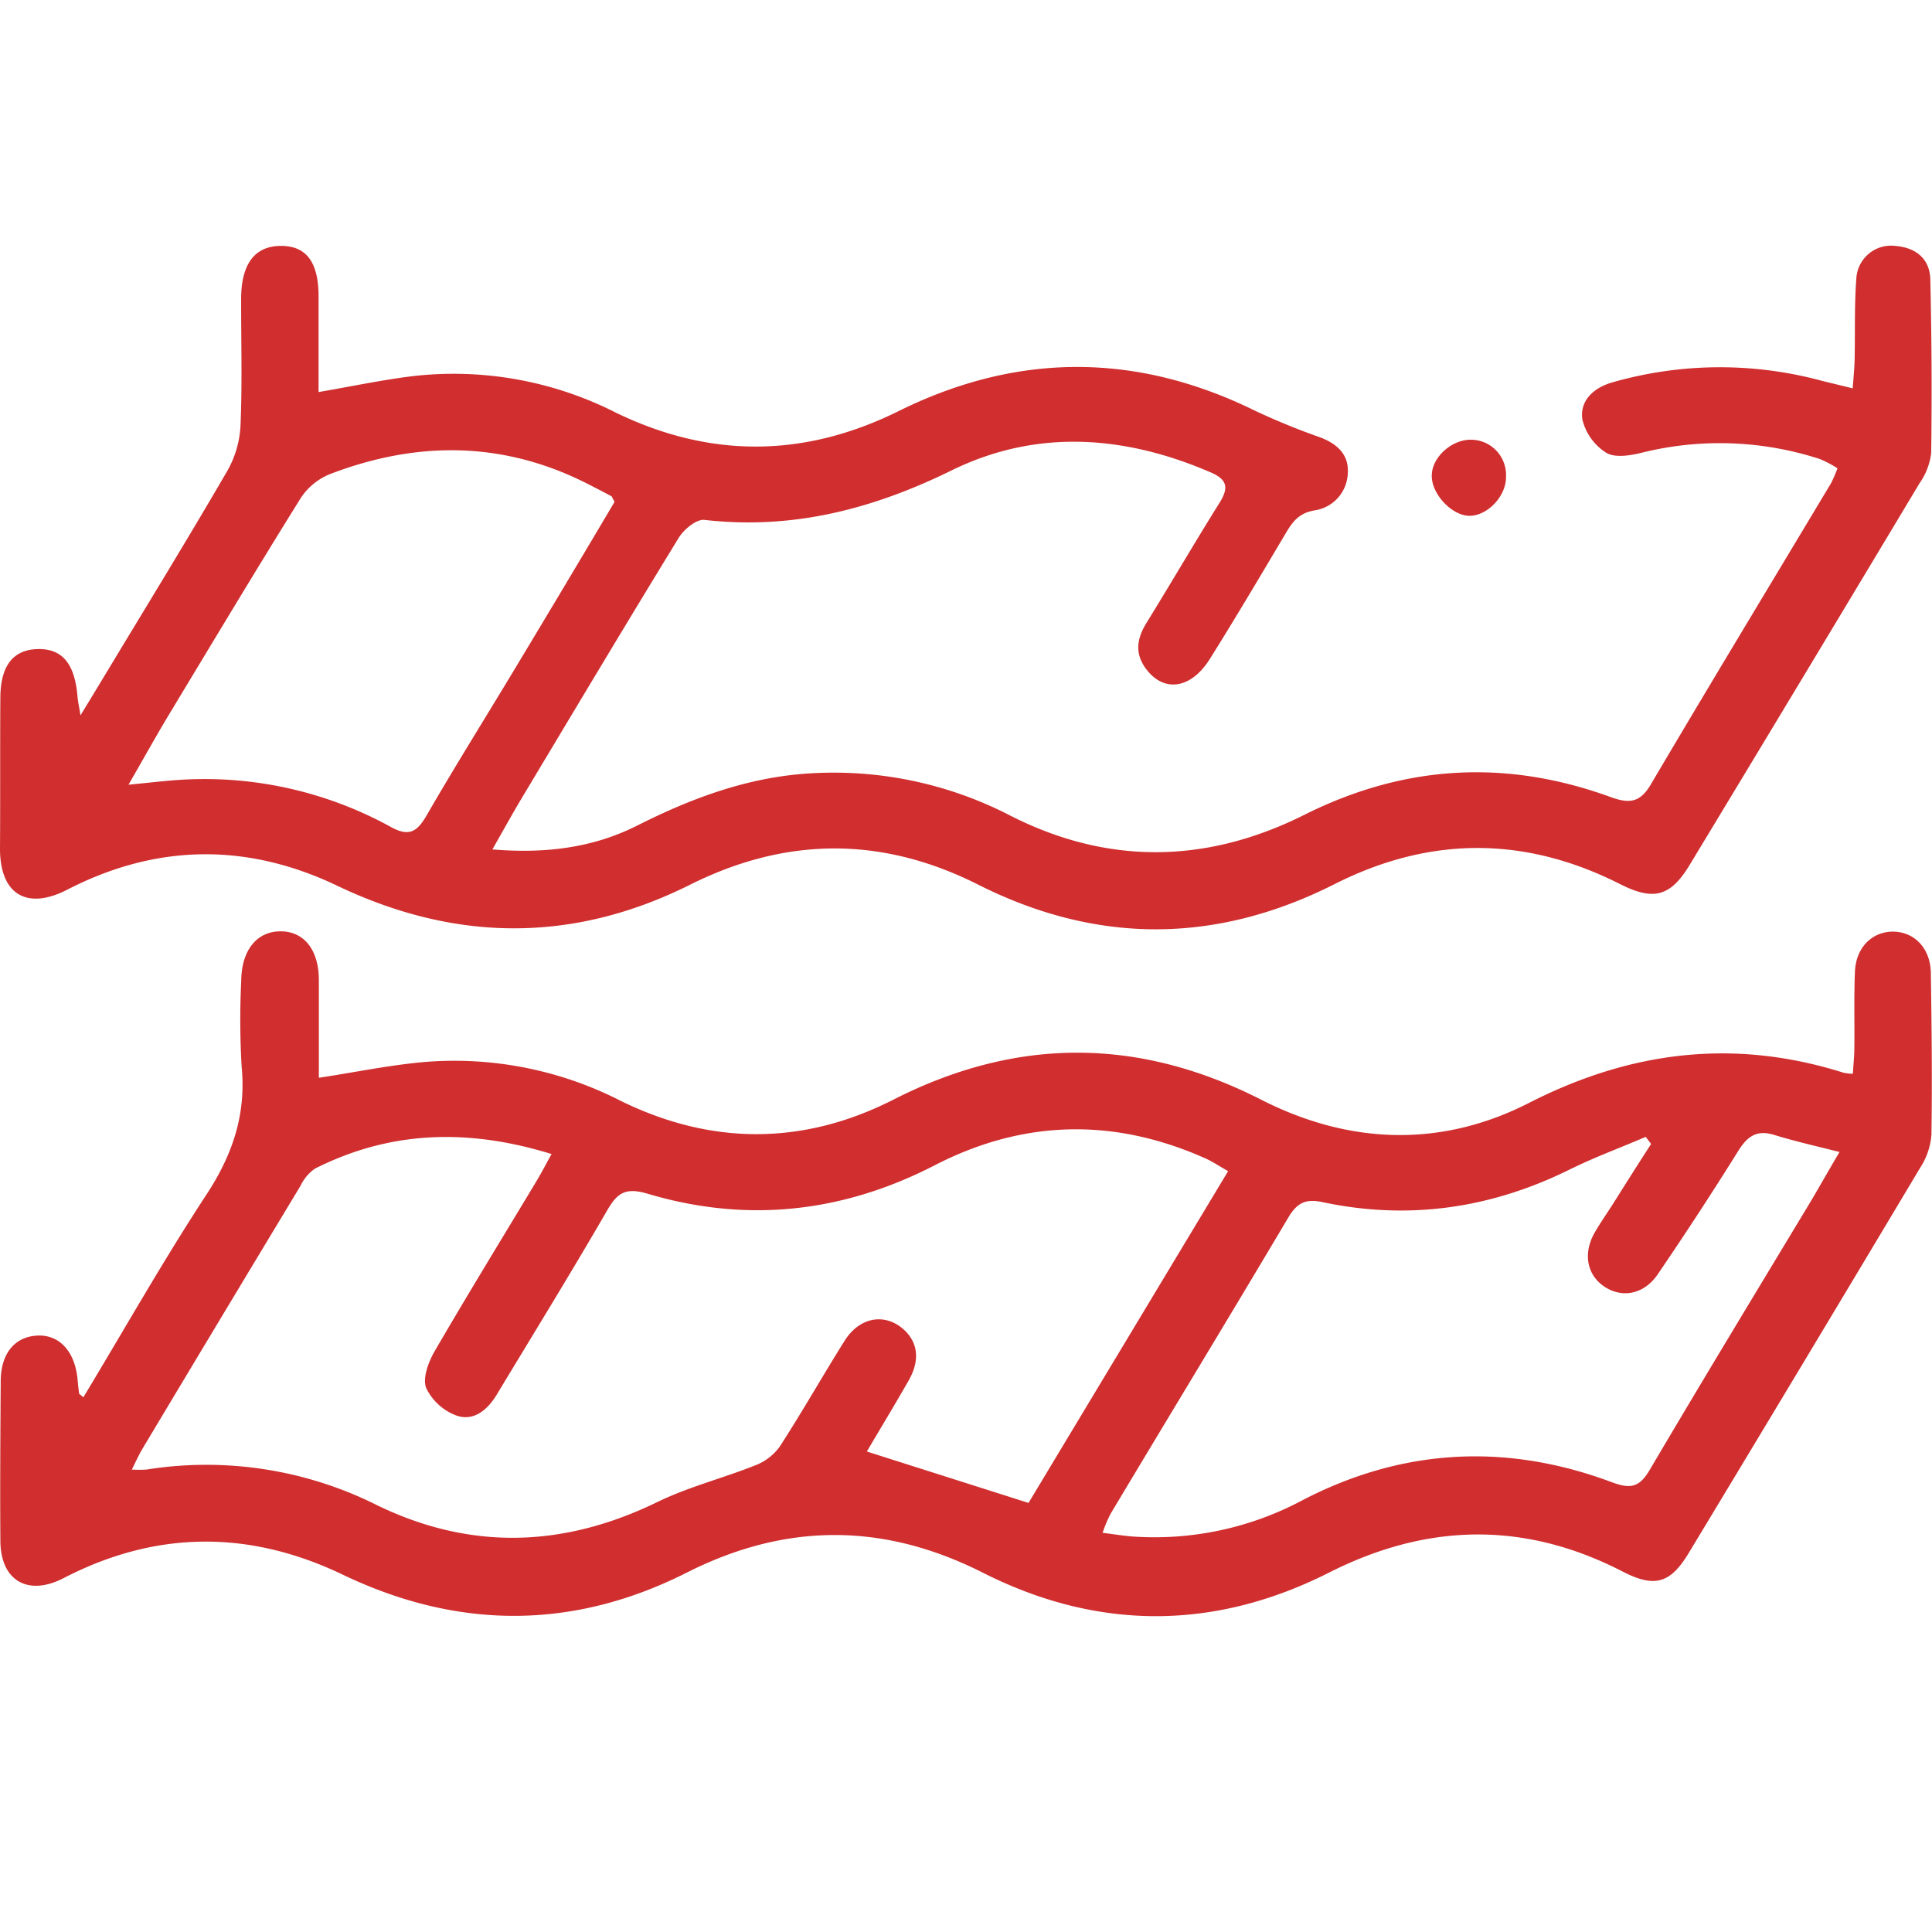
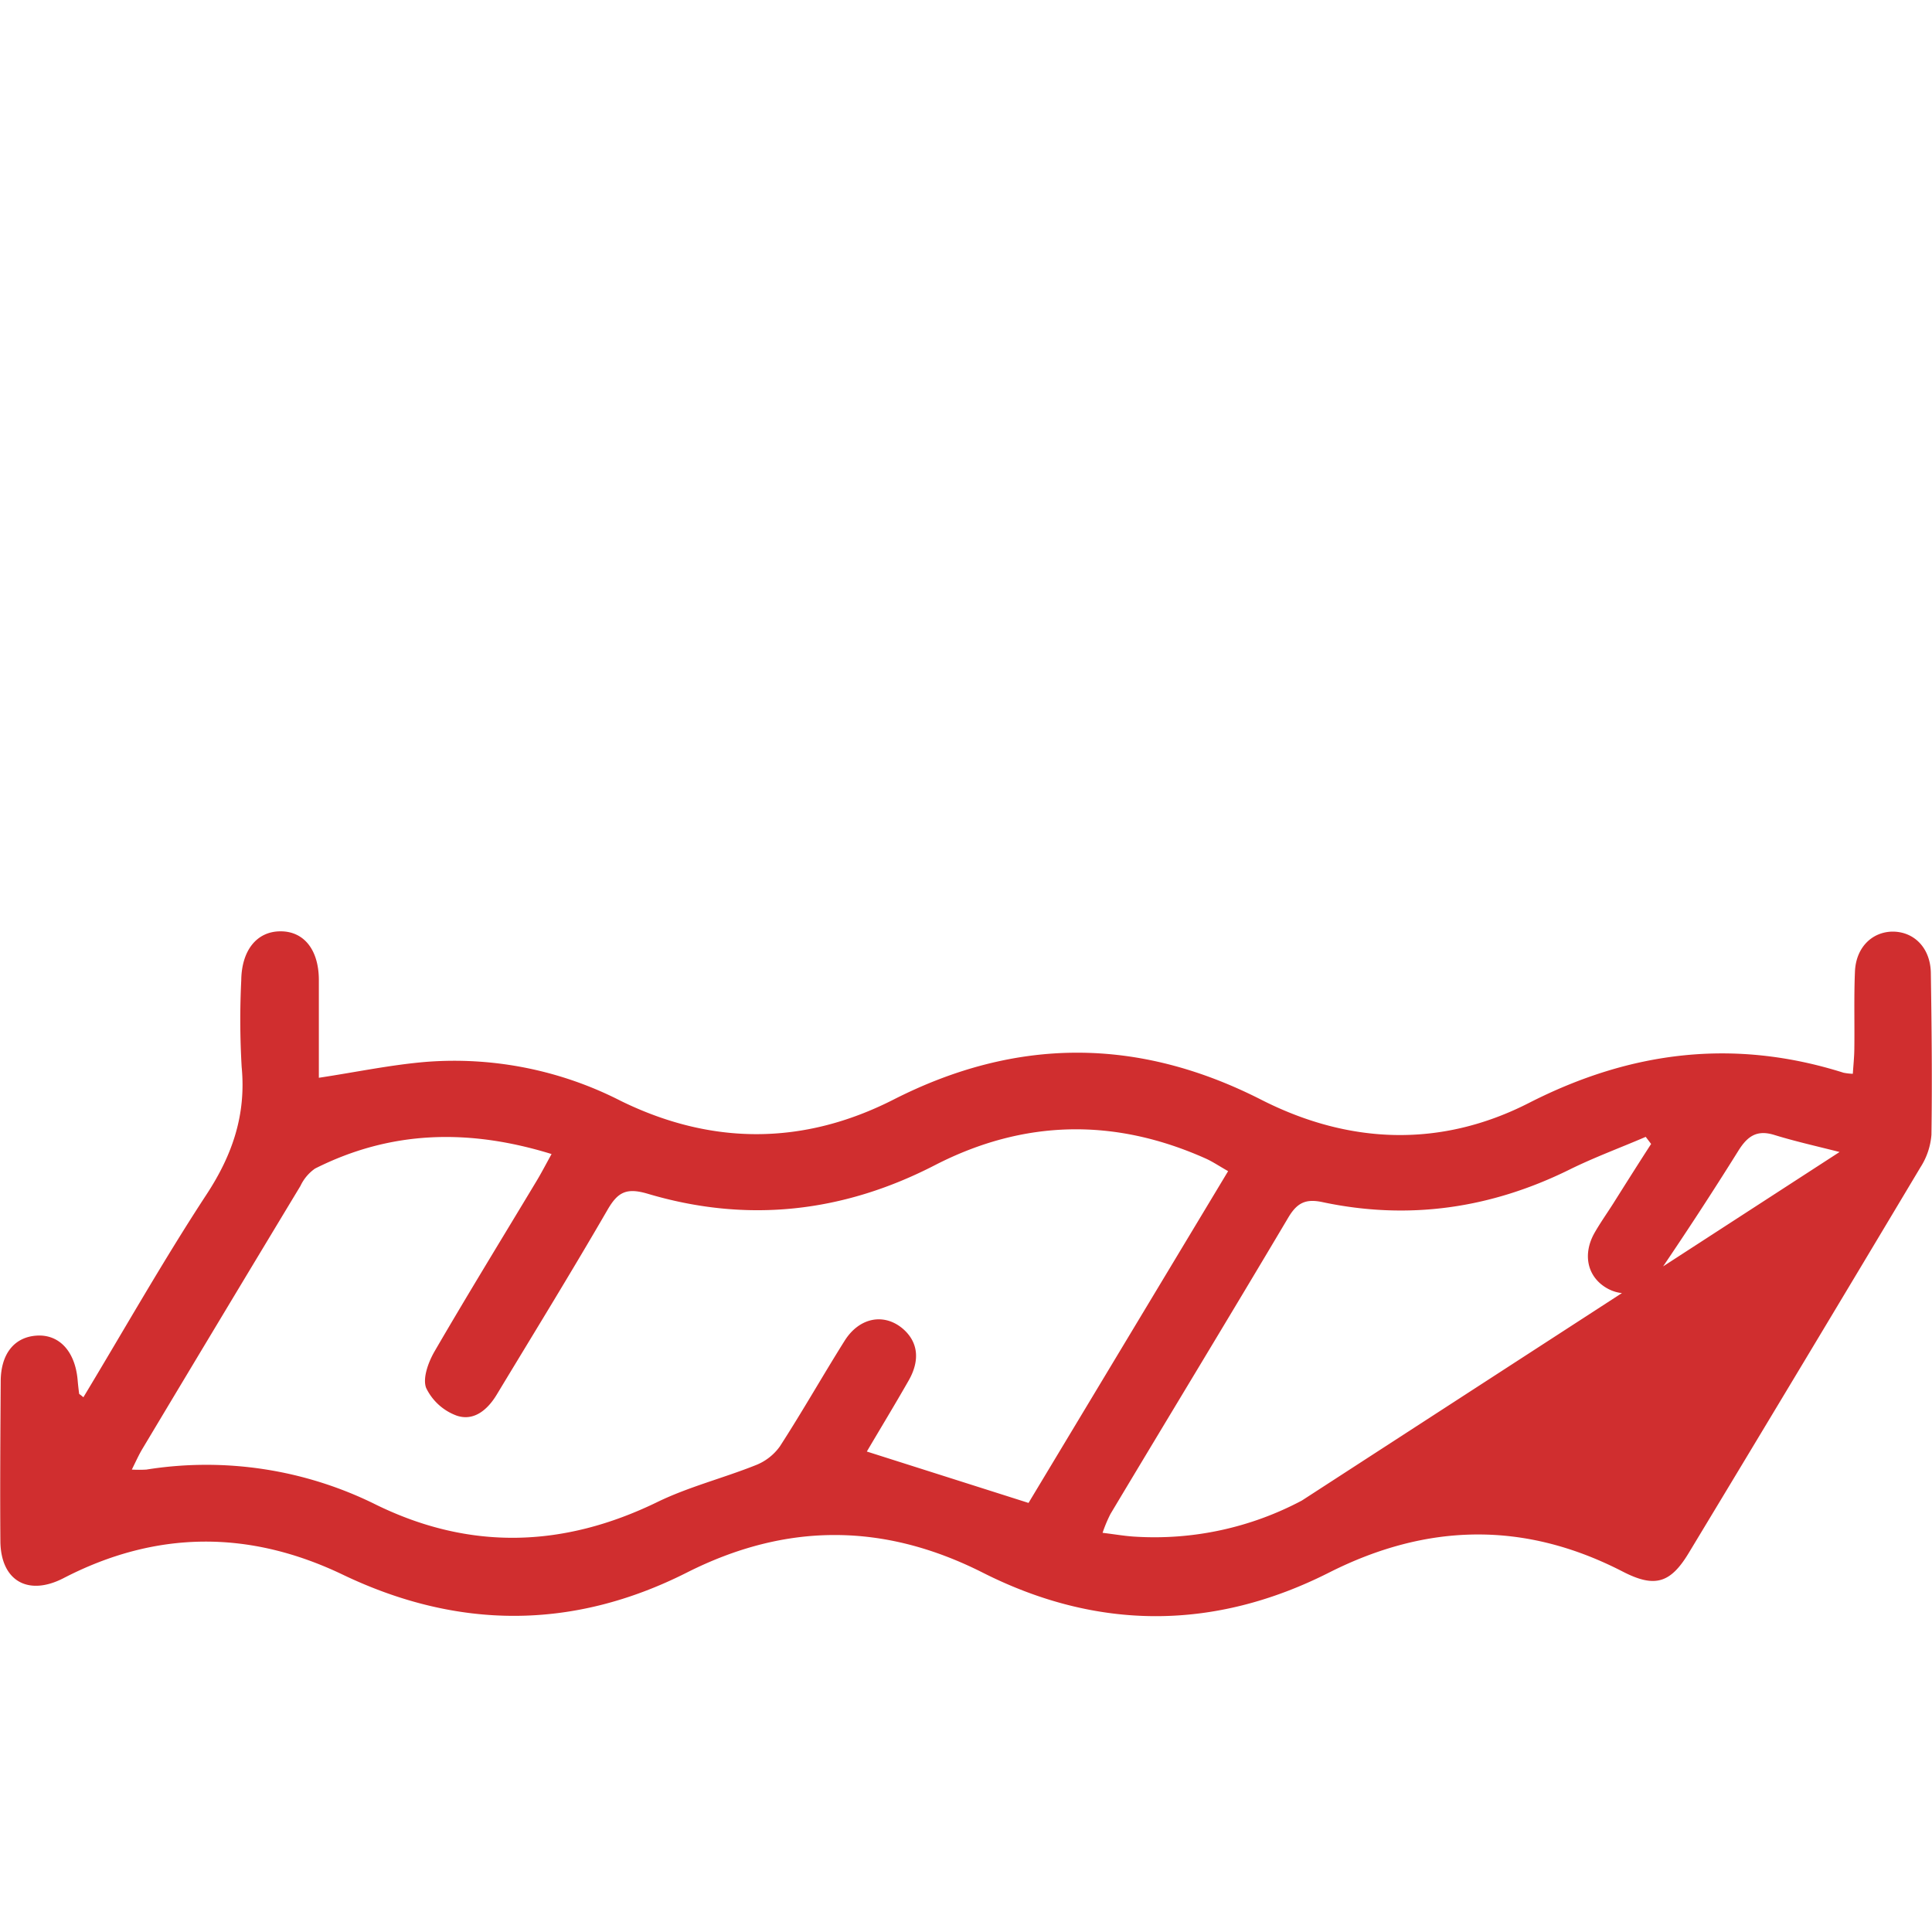
<svg xmlns="http://www.w3.org/2000/svg" width="55" height="55" viewBox="0 0 55 55" fill="none">
-   <path d="M2.374 39.777c1.178-1.953 2.282-3.907 3.51-5.78.738-1.128 1.124-2.268.996-3.618a23 23 0 0 1-.012-2.47c.009-.852.44-1.39 1.106-1.396.667-.008 1.098.512 1.103 1.375v2.794c1.059-.16 2.053-.37 3.056-.453a10.4 10.4 0 0 1 5.543 1.113c2.582 1.265 5.19 1.267 7.755-.036 3.501-1.784 6.967-1.784 10.472 0 2.51 1.278 5.119 1.372 7.626.091 2.904-1.482 5.848-1.84 8.955-.858q.13.025.262.03c.016-.247.041-.481.043-.713.01-.733-.014-1.47.018-2.202.03-.68.483-1.125 1.07-1.133.617 0 1.079.468 1.09 1.178.023 1.536.04 3.07.017 4.606-.026.33-.134.649-.313.926q-3.285 5.497-6.593 10.974c-.524.87-.97 1.005-1.882.535-2.795-1.441-5.562-1.386-8.362.029-3.271 1.654-6.593 1.652-9.859 0-2.828-1.427-5.6-1.427-8.424 0-3.247 1.64-6.529 1.624-9.8.055-2.66-1.272-5.307-1.26-7.937.1C.8 45.45.02 45.004.011 43.872c-.012-1.513 0-3.033.009-4.54 0-.795.392-1.271 1.028-1.31s1.09.444 1.162 1.263q.017.198.044.396c-.003.002.025.014.12.096m26.906 3.008 5.682-9.445c-.253-.143-.435-.267-.633-.357-2.594-1.161-5.167-1.118-7.699.179-2.63 1.361-5.363 1.664-8.196.82-.606-.178-.849-.042-1.14.46-1.024 1.769-2.096 3.51-3.153 5.26-.262.434-.654.767-1.146.596a1.56 1.56 0 0 1-.864-.787c-.105-.278.064-.736.24-1.04.949-1.634 1.938-3.243 2.91-4.861.132-.22.25-.448.421-.757-2.368-.731-4.583-.67-6.734.414a1.25 1.25 0 0 0-.415.494q-2.262 3.747-4.504 7.493c-.098.165-.178.343-.296.582q.207.012.413 0a10.84 10.84 0 0 1 6.54 1c2.673 1.309 5.335 1.225 8.007-.076.891-.433 1.868-.678 2.789-1.045a1.53 1.53 0 0 0 .697-.536c.64-.988 1.22-2.014 1.846-3.011.415-.66 1.108-.792 1.639-.357.45.375.522.903.178 1.499-.4.7-.818 1.388-1.185 2.012zm23.089-9.99c-.713-.18-1.294-.311-1.859-.486-.497-.153-.764.036-1.024.453a104 104 0 0 1-2.294 3.515c-.385.567-1.005.687-1.509.357s-.623-.942-.294-1.53c.164-.288.357-.56.535-.84.356-.565.712-1.13 1.08-1.698l-.154-.202c-.712.307-1.456.58-2.157.926-2.25 1.114-4.594 1.454-7.05.931-.465-.098-.712.015-.96.427-1.677 2.826-3.385 5.636-5.071 8.453a4 4 0 0 0-.224.535c.356.043.634.093.914.109a8.94 8.94 0 0 0 4.76-1.028c2.852-1.488 5.813-1.646 8.817-.524.553.207.795.144 1.09-.357 1.5-2.544 3.03-5.067 4.557-7.598.258-.434.504-.873.846-1.45z" fill="#D02E2F" />
-   <path d="M2.291 20.366c.296-.487.512-.842.726-1.197 1.158-1.921 2.334-3.836 3.462-5.777a2.9 2.9 0 0 0 .369-1.3c.05-1.2.014-2.403.017-3.606C6.87 7.503 7.263 7 8 7s1.069.483 1.069 1.447v2.714c.914-.157 1.77-.338 2.632-.447 1.997-.24 4.022.117 5.817 1.026 2.7 1.315 5.385 1.292 8.07-.04q5.055-2.498 10.121-.017.902.426 1.844.757c.489.178.843.48.816 1.004a1.105 1.105 0 0 1-.93 1.083c-.447.071-.636.312-.832.646-.713 1.2-1.425 2.405-2.165 3.586-.545.867-1.32.962-1.826.27-.32-.44-.248-.86.025-1.301.698-1.131 1.368-2.282 2.074-3.41.255-.41.247-.654-.237-.865-2.47-1.07-4.99-1.249-7.416-.048-2.242 1.097-4.517 1.68-7.01 1.395-.224-.025-.58.268-.727.505-1.506 2.457-2.983 4.933-4.465 7.404-.268.448-.519.904-.843 1.472 1.543.128 2.887-.054 4.134-.684 1.582-.797 3.207-1.396 5.001-1.486a10.94 10.94 0 0 1 5.594 1.2c2.797 1.428 5.609 1.373 8.383-.013 2.851-1.428 5.736-1.59 8.704-.514.546.2.856.178 1.173-.371 1.69-2.865 3.414-5.71 5.124-8.564q.101-.204.179-.417a3 3 0 0 0-.508-.266 9.2 9.2 0 0 0-5.06-.179c-.329.082-.77.154-1.018 0a1.55 1.55 0 0 1-.679-.958c-.07-.526.326-.892.852-1.042a11.1 11.1 0 0 1 5.983-.042l.864.21c.02-.298.049-.551.054-.804.018-.778-.01-1.56.05-2.334A.99.99 0 0 1 53.949 7c.582.045.989.357 1.003.958q.058 2.468.025 4.937c-.037.308-.15.602-.328.856a3148 3148 0 0 1-6.54 10.858c-.552.917-1.03 1.044-1.992.558q-4.056-2.053-8.121 0-5.085 2.57-10.157.013c-2.731-1.374-5.447-1.363-8.182 0-3.34 1.672-6.69 1.643-10.058.034-2.568-1.226-5.146-1.196-7.685.114C.759 25.92 0 25.458 0 24.16c.01-1.427 0-2.855.01-4.282 0-.917.357-1.382 1.06-1.4.705-.018 1.058.42 1.136 1.345.01.134.04.255.085.542m15.205-6.08c-.07-.121-.075-.15-.091-.159q-.378-.202-.76-.394c-2.37-1.177-4.789-1.172-7.224-.246-.346.133-.643.37-.85.678-1.29 2.068-2.541 4.16-3.8 6.244-.356.596-.694 1.204-1.113 1.932.535-.053.905-.096 1.276-.126a11 11 0 0 1 6.22 1.343c.5.268.727.109.986-.335.825-1.428 1.692-2.81 2.537-4.216a732 732 0 0 0 2.819-4.72" fill="#D02E2F" />
-   <path d="M42.873 13.585c0 .548-.535 1.103-1.043 1.099-.508-.003-1.101-.644-1.069-1.176.02-.497.556-.983 1.092-.99a1 1 0 0 1 .96.66c.047.13.068.269.06.407" fill="#D02E2F" />
+   <path d="M2.374 39.777c1.178-1.953 2.282-3.907 3.51-5.78.738-1.128 1.124-2.268.996-3.618a23 23 0 0 1-.012-2.47c.009-.852.44-1.39 1.106-1.396.667-.008 1.098.512 1.103 1.375v2.794c1.059-.16 2.053-.37 3.056-.453a10.4 10.4 0 0 1 5.543 1.113c2.582 1.265 5.19 1.267 7.755-.036 3.501-1.784 6.967-1.784 10.472 0 2.51 1.278 5.119 1.372 7.626.091 2.904-1.482 5.848-1.84 8.955-.858q.13.025.262.03c.016-.247.041-.481.043-.713.01-.733-.014-1.47.018-2.202.03-.68.483-1.125 1.07-1.133.617 0 1.079.468 1.09 1.178.023 1.536.04 3.07.017 4.606-.026.33-.134.649-.313.926q-3.285 5.497-6.593 10.974c-.524.87-.97 1.005-1.882.535-2.795-1.441-5.562-1.386-8.362.029-3.271 1.654-6.593 1.652-9.859 0-2.828-1.427-5.6-1.427-8.424 0-3.247 1.64-6.529 1.624-9.8.055-2.66-1.272-5.307-1.26-7.937.1C.8 45.45.02 45.004.011 43.872c-.012-1.513 0-3.033.009-4.54 0-.795.392-1.271 1.028-1.31s1.09.444 1.162 1.263q.017.198.044.396c-.003.002.025.014.12.096m26.906 3.008 5.682-9.445c-.253-.143-.435-.267-.633-.357-2.594-1.161-5.167-1.118-7.699.179-2.63 1.361-5.363 1.664-8.196.82-.606-.178-.849-.042-1.14.46-1.024 1.769-2.096 3.51-3.153 5.26-.262.434-.654.767-1.146.596a1.56 1.56 0 0 1-.864-.787c-.105-.278.064-.736.24-1.04.949-1.634 1.938-3.243 2.91-4.861.132-.22.25-.448.421-.757-2.368-.731-4.583-.67-6.734.414a1.25 1.25 0 0 0-.415.494q-2.262 3.747-4.504 7.493c-.098.165-.178.343-.296.582q.207.012.413 0a10.84 10.84 0 0 1 6.54 1c2.673 1.309 5.335 1.225 8.007-.076.891-.433 1.868-.678 2.789-1.045a1.53 1.53 0 0 0 .697-.536c.64-.988 1.22-2.014 1.846-3.011.415-.66 1.108-.792 1.639-.357.45.375.522.903.178 1.499-.4.7-.818 1.388-1.185 2.012zm23.089-9.99c-.713-.18-1.294-.311-1.859-.486-.497-.153-.764.036-1.024.453a104 104 0 0 1-2.294 3.515c-.385.567-1.005.687-1.509.357s-.623-.942-.294-1.53c.164-.288.357-.56.535-.84.356-.565.712-1.13 1.08-1.698l-.154-.202c-.712.307-1.456.58-2.157.926-2.25 1.114-4.594 1.454-7.05.931-.465-.098-.712.015-.96.427-1.677 2.826-3.385 5.636-5.071 8.453a4 4 0 0 0-.224.535c.356.043.634.093.914.109a8.94 8.94 0 0 0 4.76-1.028z" fill="#D02E2F" />
</svg>